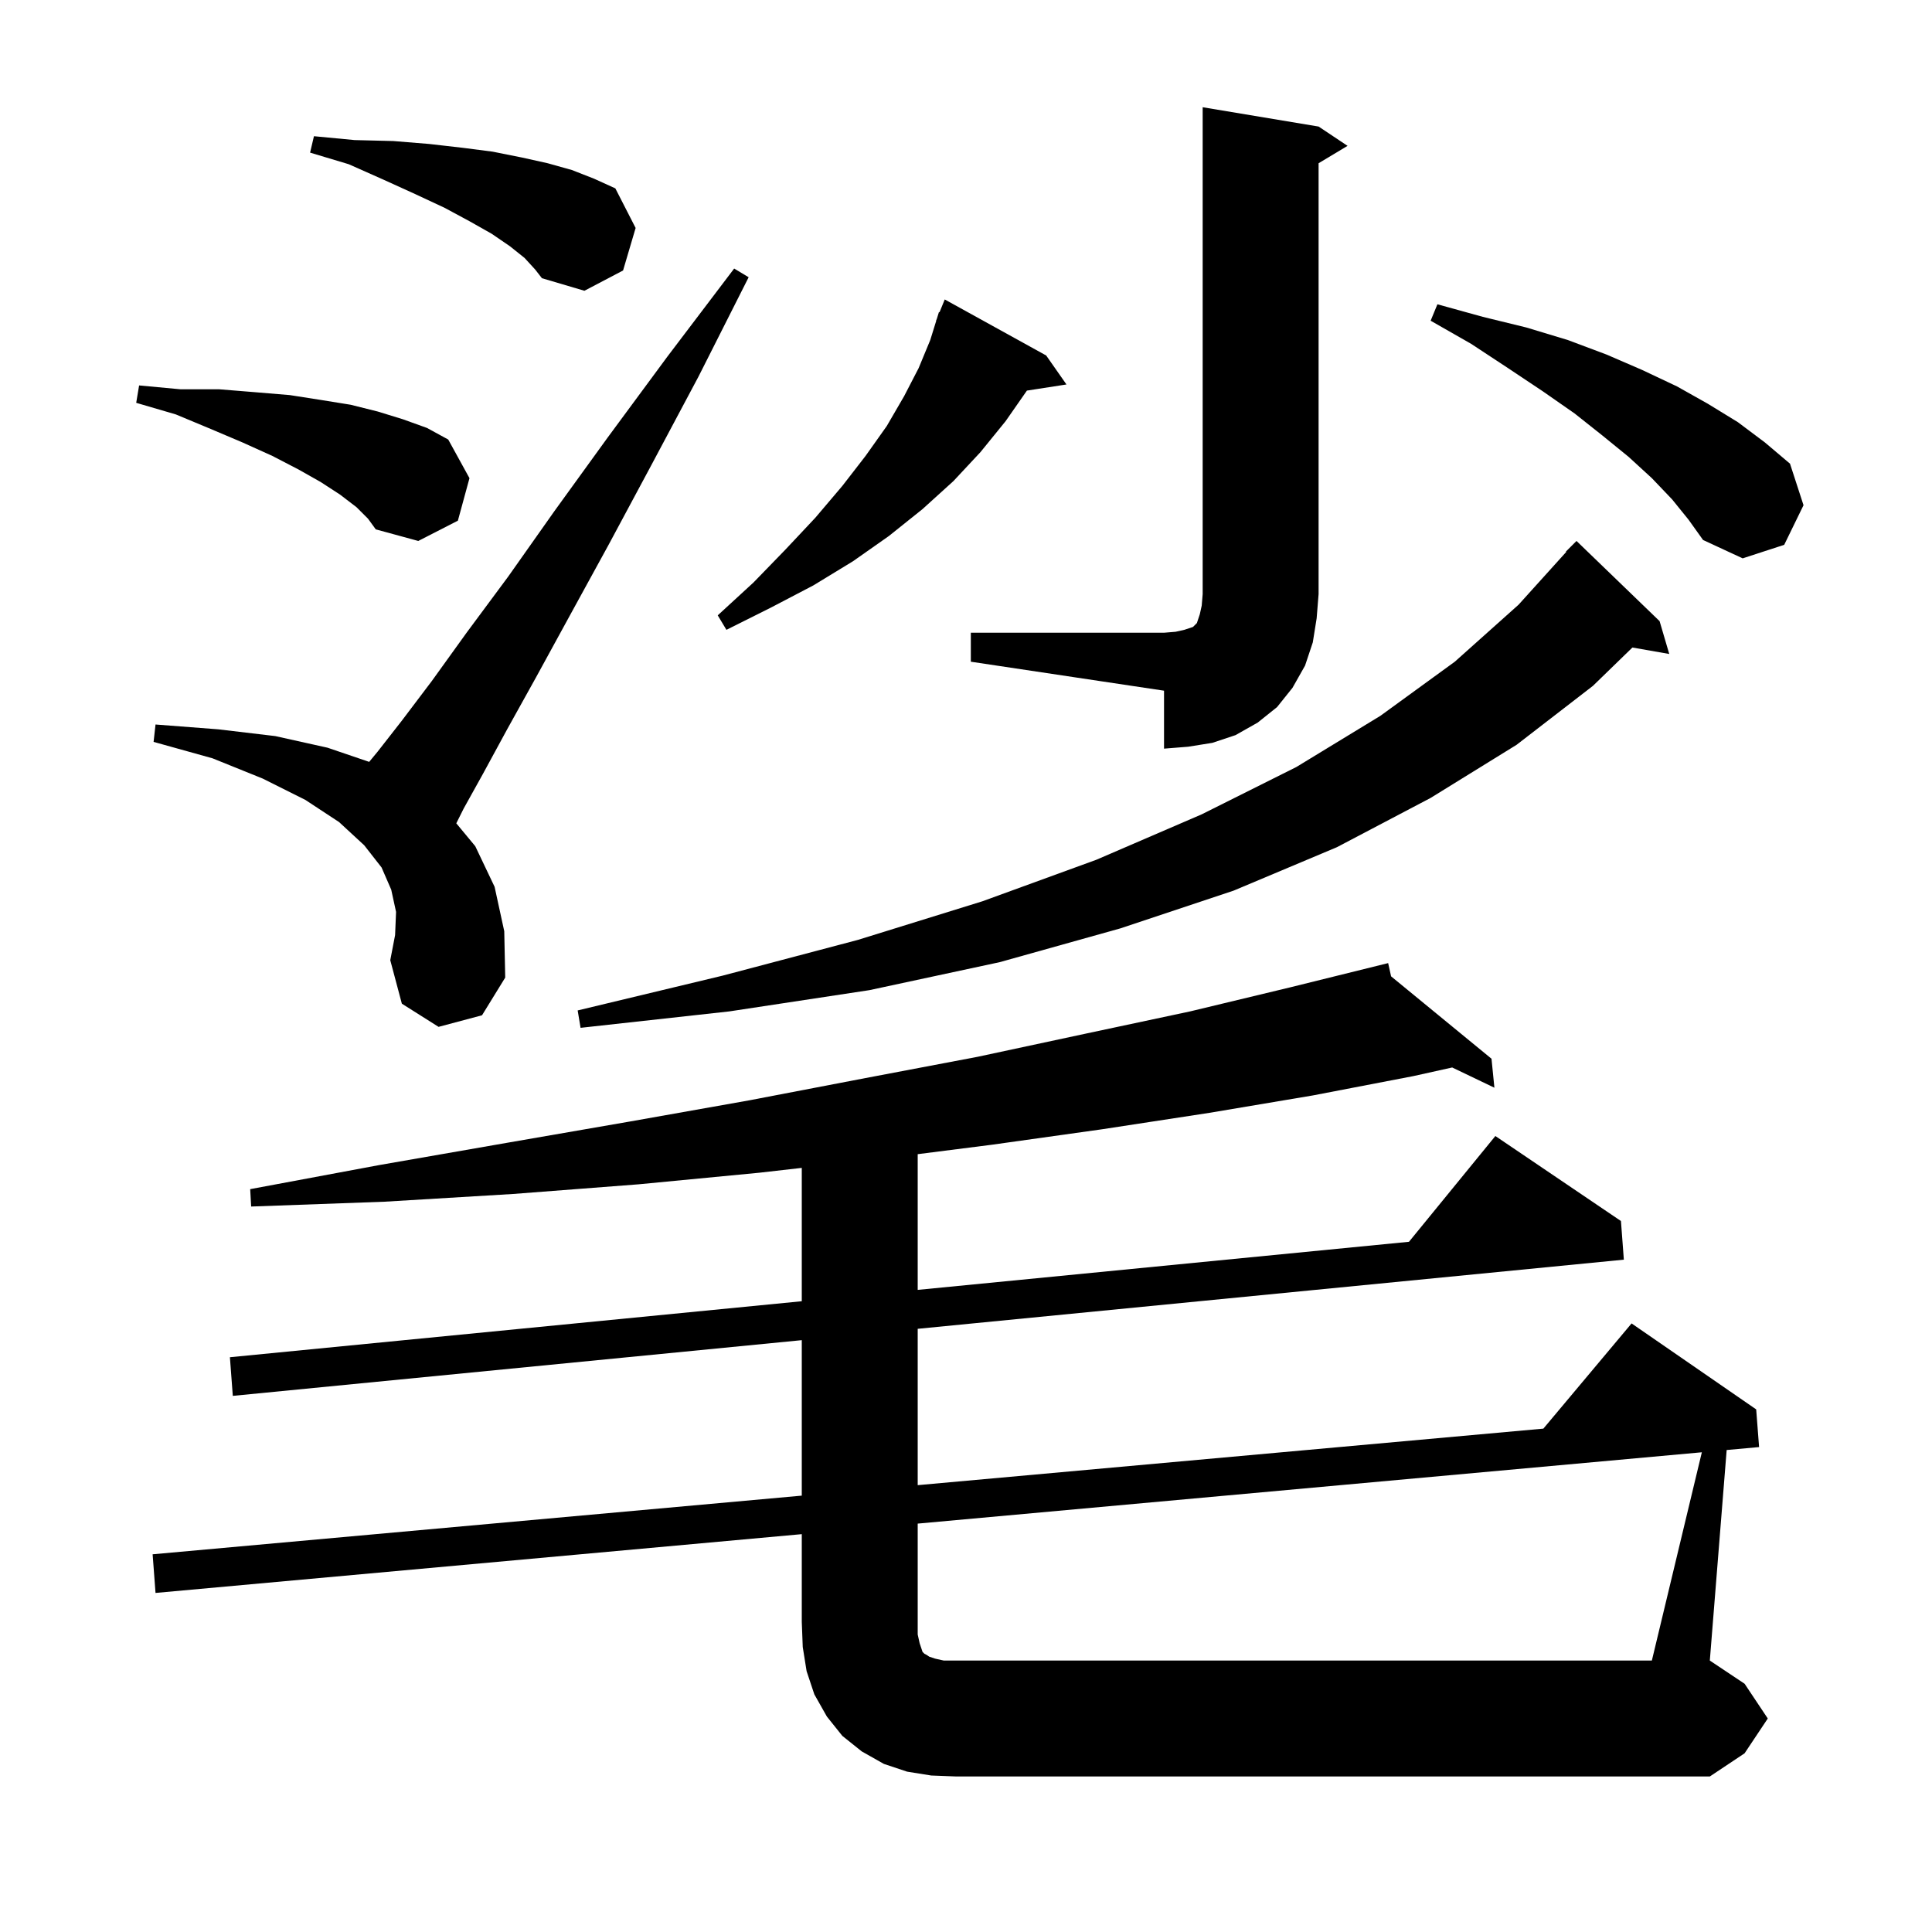
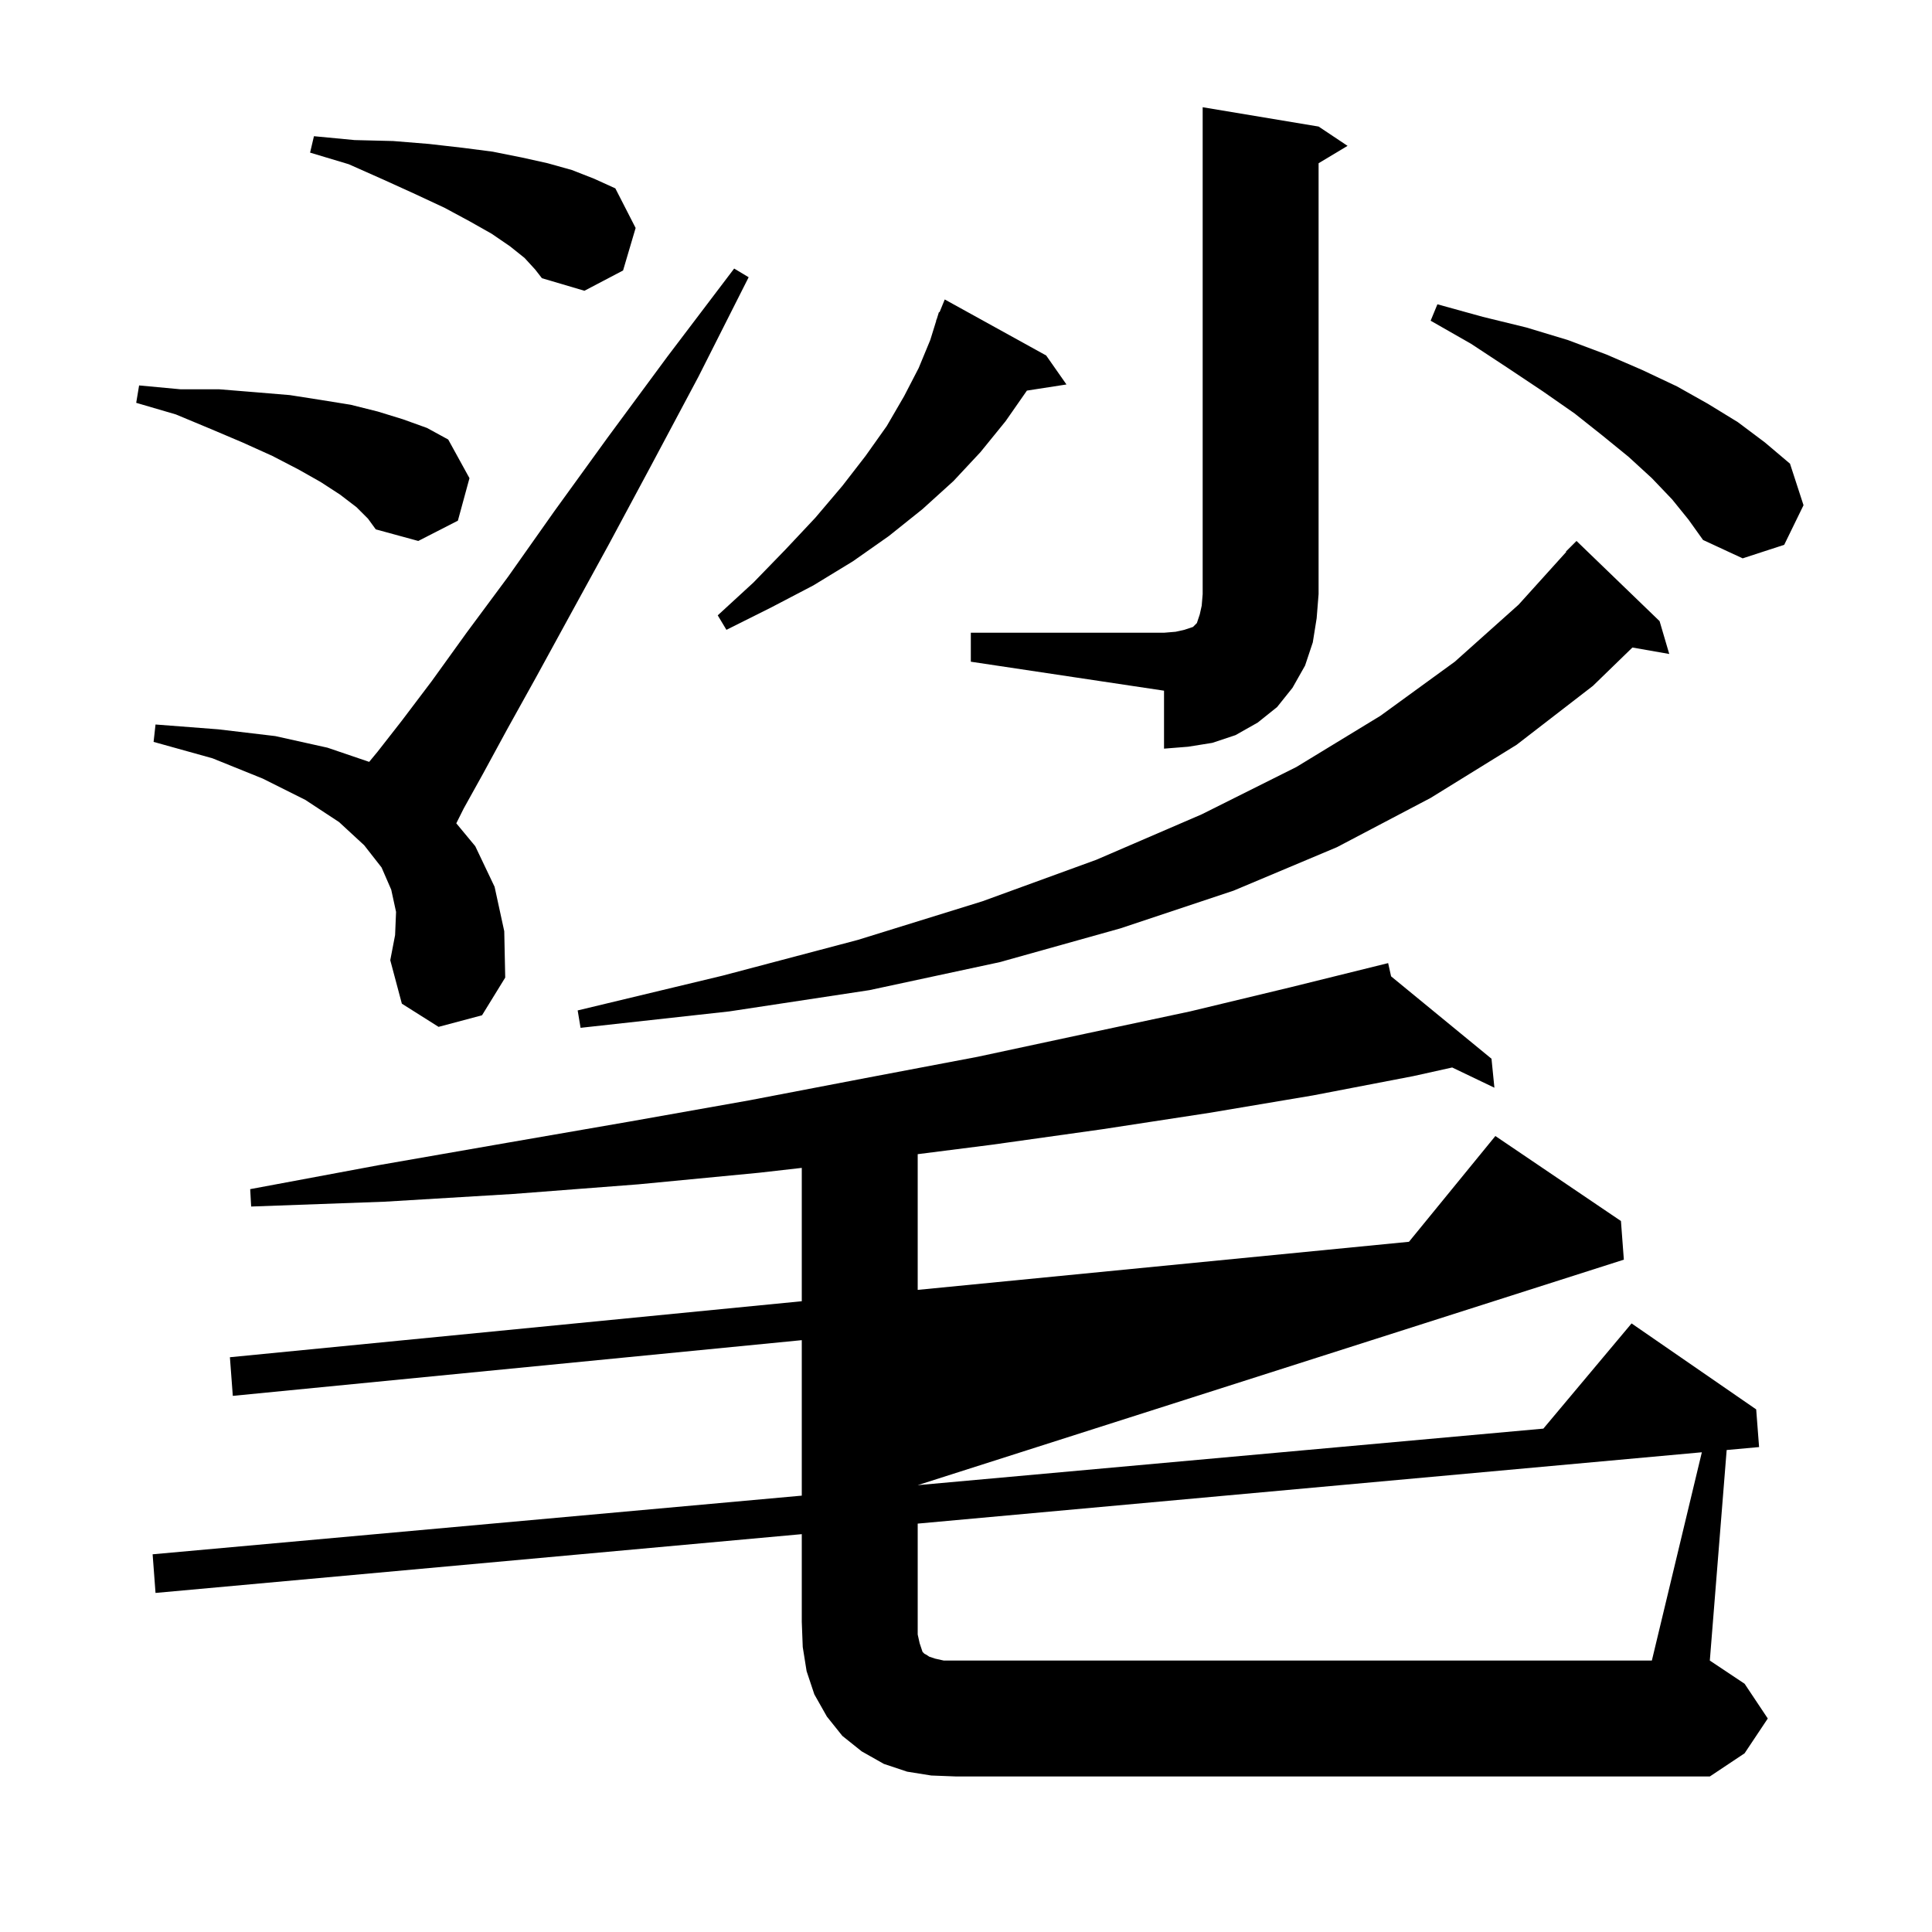
<svg xmlns="http://www.w3.org/2000/svg" version="1.1" baseProfile="full" viewBox="0 0 200 200" width="200" height="200">
  <g fill="black">
-     <path d="M 176.175 150.339 L 95.0 157.723 L 95.0 169.2 L 95.2 170.1 L 95.5 171.0 L 95.7 171.2 L 95.9 171.3 L 96.2 171.5 L 96.8 171.7 L 97.7 171.9 L 171.0 171.9 Z M 171.8 64.3 L 172.8 67.7 L 168.987 67.031 L 164.9 71.0 L 157.0 77.1 L 148.1 82.6 L 138.4 87.7 L 127.7 92.2 L 116.0 96.1 L 103.5 99.6 L 90.0 102.5 L 75.5 104.7 L 60.1 106.4 L 59.8 104.6 L 74.8 101.0 L 88.8 97.3 L 101.7 93.3 L 113.5 89.0 L 124.4 84.3 L 134.2 79.4 L 142.9 74.1 L 150.6 68.5 L 157.2 62.6 L 162.141 57.13 L 162.1 57.1 L 163.2 56.0 Z M 45.4 106.3 L 41.6 103.9 L 40.4 99.4 L 40.9 96.8 L 41.0 94.4 L 40.5 92.1 L 39.5 89.8 L 37.7 87.5 L 35.1 85.1 L 31.6 82.8 L 27.2 80.6 L 22.0 78.5 L 15.9 76.8 L 16.1 75.0 L 22.6 75.5 L 28.5 76.2 L 33.9 77.4 L 38.217 78.869 L 39.1 77.8 L 41.6 74.6 L 44.7 70.5 L 48.3 65.5 L 52.6 59.7 L 57.4 52.9 L 62.9 45.3 L 69.1 36.9 L 76.0 27.8 L 77.5 28.7 L 72.3 39.0 L 67.4 48.2 L 63.0 56.4 L 59.0 63.7 L 55.5 70.1 L 52.5 75.5 L 50.0 80.1 L 48.0 83.7 L 47.235 85.229 L 49.2 87.6 L 51.2 91.8 L 52.2 96.4 L 52.3 101.2 L 49.9 105.1 Z M 100.5 65.5 L 120.5 65.5 L 121.7 65.4 L 122.6 65.2 L 123.5 64.9 L 123.9 64.5 L 124.2 63.6 L 124.4 62.7 L 124.5 61.5 L 124.5 11.1 L 136.5 13.1 L 139.5 15.1 L 136.5 16.9 L 136.5 61.5 L 136.3 64.0 L 135.9 66.5 L 135.1 68.9 L 133.8 71.2 L 132.2 73.2 L 130.2 74.8 L 127.9 76.1 L 125.5 76.9 L 123.0 77.3 L 120.5 77.5 L 120.5 71.5 L 100.5 68.5 Z M 108.3 36.8 L 110.4 39.8 L 106.306 40.435 L 104.1 43.6 L 101.5 46.8 L 98.7 49.8 L 95.5 52.7 L 92.0 55.5 L 88.3 58.1 L 84.2 60.6 L 79.8 62.9 L 75.2 65.2 L 74.3 63.7 L 78.0 60.3 L 81.3 56.9 L 84.4 53.6 L 87.2 50.3 L 89.6 47.2 L 91.8 44.1 L 93.6 41.0 L 95.1 38.1 L 96.3 35.2 L 96.919 33.206 L 96.9 33.2 L 96.986 32.99 L 97.2 32.3 L 97.258 32.324 L 97.8 31.0 Z M 173.1 51.7 L 171.0 49.5 L 168.6 47.3 L 165.9 45.1 L 163.0 42.8 L 159.7 40.5 L 156.1 38.1 L 152.3 35.6 L 148.1 33.2 L 148.8 31.5 L 153.5 32.8 L 158.0 33.9 L 162.3 35.2 L 166.3 36.7 L 170.0 38.3 L 173.6 40.0 L 176.8 41.8 L 179.9 43.7 L 182.7 45.8 L 185.3 48.0 L 186.7 52.3 L 184.7 56.4 L 180.4 57.8 L 176.3 55.9 L 174.8 53.8 Z M 36.9 52.5 L 35.2 51.2 L 33.2 49.9 L 30.9 48.6 L 28.2 47.2 L 25.1 45.8 L 21.8 44.4 L 18.2 42.9 L 14.1 41.7 L 14.4 39.9 L 18.7 40.3 L 22.7 40.3 L 26.4 40.6 L 30.0 40.9 L 33.2 41.4 L 36.3 41.9 L 39.1 42.6 L 41.7 43.4 L 44.2 44.3 L 46.4 45.5 L 48.6 49.5 L 47.4 53.9 L 43.3 56.0 L 38.9 54.8 L 38.1 53.7 Z M 54.3 26.7 L 52.8 25.5 L 50.9 24.2 L 48.6 22.9 L 46.0 21.5 L 43.0 20.1 L 39.7 18.6 L 36.1 17.0 L 32.1 15.8 L 32.5 14.1 L 36.7 14.5 L 40.7 14.6 L 44.4 14.9 L 47.9 15.3 L 51.0 15.7 L 54.0 16.3 L 56.7 16.9 L 59.2 17.6 L 61.5 18.5 L 63.7 19.5 L 65.8 23.6 L 64.5 28.0 L 60.5 30.1 L 56.1 28.8 L 55.4 27.9 Z M 183.0 177.9 L 180.6 181.5 L 177.0 183.9 L 99.0 183.9 L 96.4 183.8 L 93.9 183.4 L 91.5 182.6 L 89.2 181.3 L 87.2 179.7 L 85.6 177.7 L 84.3 175.4 L 83.5 173.0 L 83.1 170.5 L 83.0 167.9 L 83.0 158.815 L 16.1 164.9 L 15.8 160.9 L 83.0 154.828 L 83.0 138.733 L 24.1 144.5 L 23.8 140.5 L 83.0 134.703 L 83.0 120.899 L 78.6 121.4 L 66.1 122.6 L 53.1 123.6 L 39.8 124.4 L 26.0 124.9 L 25.9 123.1 L 39.3 120.6 L 52.5 118.3 L 65.2 116.1 L 77.6 113.9 L 89.6 111.6 L 101.2 109.4 L 112.4 107.0 L 123.2 104.7 L 133.6 102.2 L 143.7 99.7 L 144.005 101.07 L 154.4 109.6 L 154.7 112.6 L 150.33 110.505 L 146.3 111.4 L 135.9 113.4 L 125.2 115.2 L 114.1 116.9 L 102.7 118.5 L 95.0 119.479 L 95.0 133.528 L 145.857 128.549 L 154.8 117.6 L 167.8 126.4 L 168.1 130.4 L 95.0 137.558 L 95.0 153.743 L 159.768 147.891 L 168.9 137.0 L 181.8 145.9 L 182.1 149.8 L 178.744 150.105 L 177.0 171.9 L 180.6 174.3 Z " />
+     <path d="M 176.175 150.339 L 95.0 157.723 L 95.0 169.2 L 95.2 170.1 L 95.5 171.0 L 95.7 171.2 L 95.9 171.3 L 96.2 171.5 L 96.8 171.7 L 97.7 171.9 L 171.0 171.9 Z M 171.8 64.3 L 172.8 67.7 L 168.987 67.031 L 164.9 71.0 L 157.0 77.1 L 148.1 82.6 L 138.4 87.7 L 127.7 92.2 L 116.0 96.1 L 103.5 99.6 L 90.0 102.5 L 75.5 104.7 L 60.1 106.4 L 59.8 104.6 L 74.8 101.0 L 88.8 97.3 L 101.7 93.3 L 113.5 89.0 L 124.4 84.3 L 134.2 79.4 L 142.9 74.1 L 150.6 68.5 L 157.2 62.6 L 162.141 57.13 L 162.1 57.1 L 163.2 56.0 Z M 45.4 106.3 L 41.6 103.9 L 40.4 99.4 L 40.9 96.8 L 41.0 94.4 L 40.5 92.1 L 39.5 89.8 L 37.7 87.5 L 35.1 85.1 L 31.6 82.8 L 27.2 80.6 L 22.0 78.5 L 15.9 76.8 L 16.1 75.0 L 22.6 75.5 L 28.5 76.2 L 33.9 77.4 L 38.217 78.869 L 39.1 77.8 L 41.6 74.6 L 44.7 70.5 L 48.3 65.5 L 52.6 59.7 L 57.4 52.9 L 62.9 45.3 L 69.1 36.9 L 76.0 27.8 L 77.5 28.7 L 72.3 39.0 L 67.4 48.2 L 63.0 56.4 L 59.0 63.7 L 55.5 70.1 L 52.5 75.5 L 50.0 80.1 L 48.0 83.7 L 47.235 85.229 L 49.2 87.6 L 51.2 91.8 L 52.2 96.4 L 52.3 101.2 L 49.9 105.1 Z M 100.5 65.5 L 120.5 65.5 L 121.7 65.4 L 122.6 65.2 L 123.5 64.9 L 123.9 64.5 L 124.2 63.6 L 124.4 62.7 L 124.5 61.5 L 124.5 11.1 L 136.5 13.1 L 139.5 15.1 L 136.5 16.9 L 136.5 61.5 L 136.3 64.0 L 135.9 66.5 L 135.1 68.9 L 133.8 71.2 L 132.2 73.2 L 130.2 74.8 L 127.9 76.1 L 125.5 76.9 L 123.0 77.3 L 120.5 77.5 L 120.5 71.5 L 100.5 68.5 Z M 108.3 36.8 L 110.4 39.8 L 106.306 40.435 L 104.1 43.6 L 101.5 46.8 L 98.7 49.8 L 95.5 52.7 L 92.0 55.5 L 88.3 58.1 L 84.2 60.6 L 79.8 62.9 L 75.2 65.2 L 74.3 63.7 L 78.0 60.3 L 81.3 56.9 L 84.4 53.6 L 87.2 50.3 L 89.6 47.2 L 91.8 44.1 L 93.6 41.0 L 95.1 38.1 L 96.3 35.2 L 96.919 33.206 L 96.9 33.2 L 96.986 32.99 L 97.2 32.3 L 97.258 32.324 L 97.8 31.0 Z M 173.1 51.7 L 171.0 49.5 L 168.6 47.3 L 165.9 45.1 L 163.0 42.8 L 159.7 40.5 L 156.1 38.1 L 152.3 35.6 L 148.1 33.2 L 148.8 31.5 L 153.5 32.8 L 158.0 33.9 L 162.3 35.2 L 166.3 36.7 L 170.0 38.3 L 173.6 40.0 L 176.8 41.8 L 179.9 43.7 L 182.7 45.8 L 185.3 48.0 L 186.7 52.3 L 184.7 56.4 L 180.4 57.8 L 176.3 55.9 L 174.8 53.8 Z M 36.9 52.5 L 35.2 51.2 L 33.2 49.9 L 30.9 48.6 L 28.2 47.2 L 25.1 45.8 L 21.8 44.4 L 18.2 42.9 L 14.1 41.7 L 14.4 39.9 L 18.7 40.3 L 22.7 40.3 L 26.4 40.6 L 30.0 40.9 L 33.2 41.4 L 36.3 41.9 L 39.1 42.6 L 41.7 43.4 L 44.2 44.3 L 46.4 45.5 L 48.6 49.5 L 47.4 53.9 L 43.3 56.0 L 38.9 54.8 L 38.1 53.7 Z M 54.3 26.7 L 52.8 25.5 L 50.9 24.2 L 48.6 22.9 L 46.0 21.5 L 43.0 20.1 L 39.7 18.6 L 36.1 17.0 L 32.1 15.8 L 32.5 14.1 L 36.7 14.5 L 40.7 14.6 L 44.4 14.9 L 47.9 15.3 L 51.0 15.7 L 54.0 16.3 L 56.7 16.9 L 59.2 17.6 L 61.5 18.5 L 63.7 19.5 L 65.8 23.6 L 64.5 28.0 L 60.5 30.1 L 56.1 28.8 L 55.4 27.9 Z M 183.0 177.9 L 180.6 181.5 L 177.0 183.9 L 99.0 183.9 L 96.4 183.8 L 93.9 183.4 L 91.5 182.6 L 89.2 181.3 L 87.2 179.7 L 85.6 177.7 L 84.3 175.4 L 83.5 173.0 L 83.1 170.5 L 83.0 167.9 L 83.0 158.815 L 16.1 164.9 L 15.8 160.9 L 83.0 154.828 L 83.0 138.733 L 24.1 144.5 L 23.8 140.5 L 83.0 134.703 L 83.0 120.899 L 78.6 121.4 L 66.1 122.6 L 53.1 123.6 L 39.8 124.4 L 26.0 124.9 L 25.9 123.1 L 39.3 120.6 L 52.5 118.3 L 65.2 116.1 L 77.6 113.9 L 89.6 111.6 L 101.2 109.4 L 112.4 107.0 L 123.2 104.7 L 133.6 102.2 L 143.7 99.7 L 144.005 101.07 L 154.4 109.6 L 154.7 112.6 L 150.33 110.505 L 146.3 111.4 L 135.9 113.4 L 125.2 115.2 L 114.1 116.9 L 102.7 118.5 L 95.0 119.479 L 95.0 133.528 L 145.857 128.549 L 154.8 117.6 L 167.8 126.4 L 168.1 130.4 L 95.0 153.743 L 159.768 147.891 L 168.9 137.0 L 181.8 145.9 L 182.1 149.8 L 178.744 150.105 L 177.0 171.9 L 180.6 174.3 Z " />
  </g>
</svg>